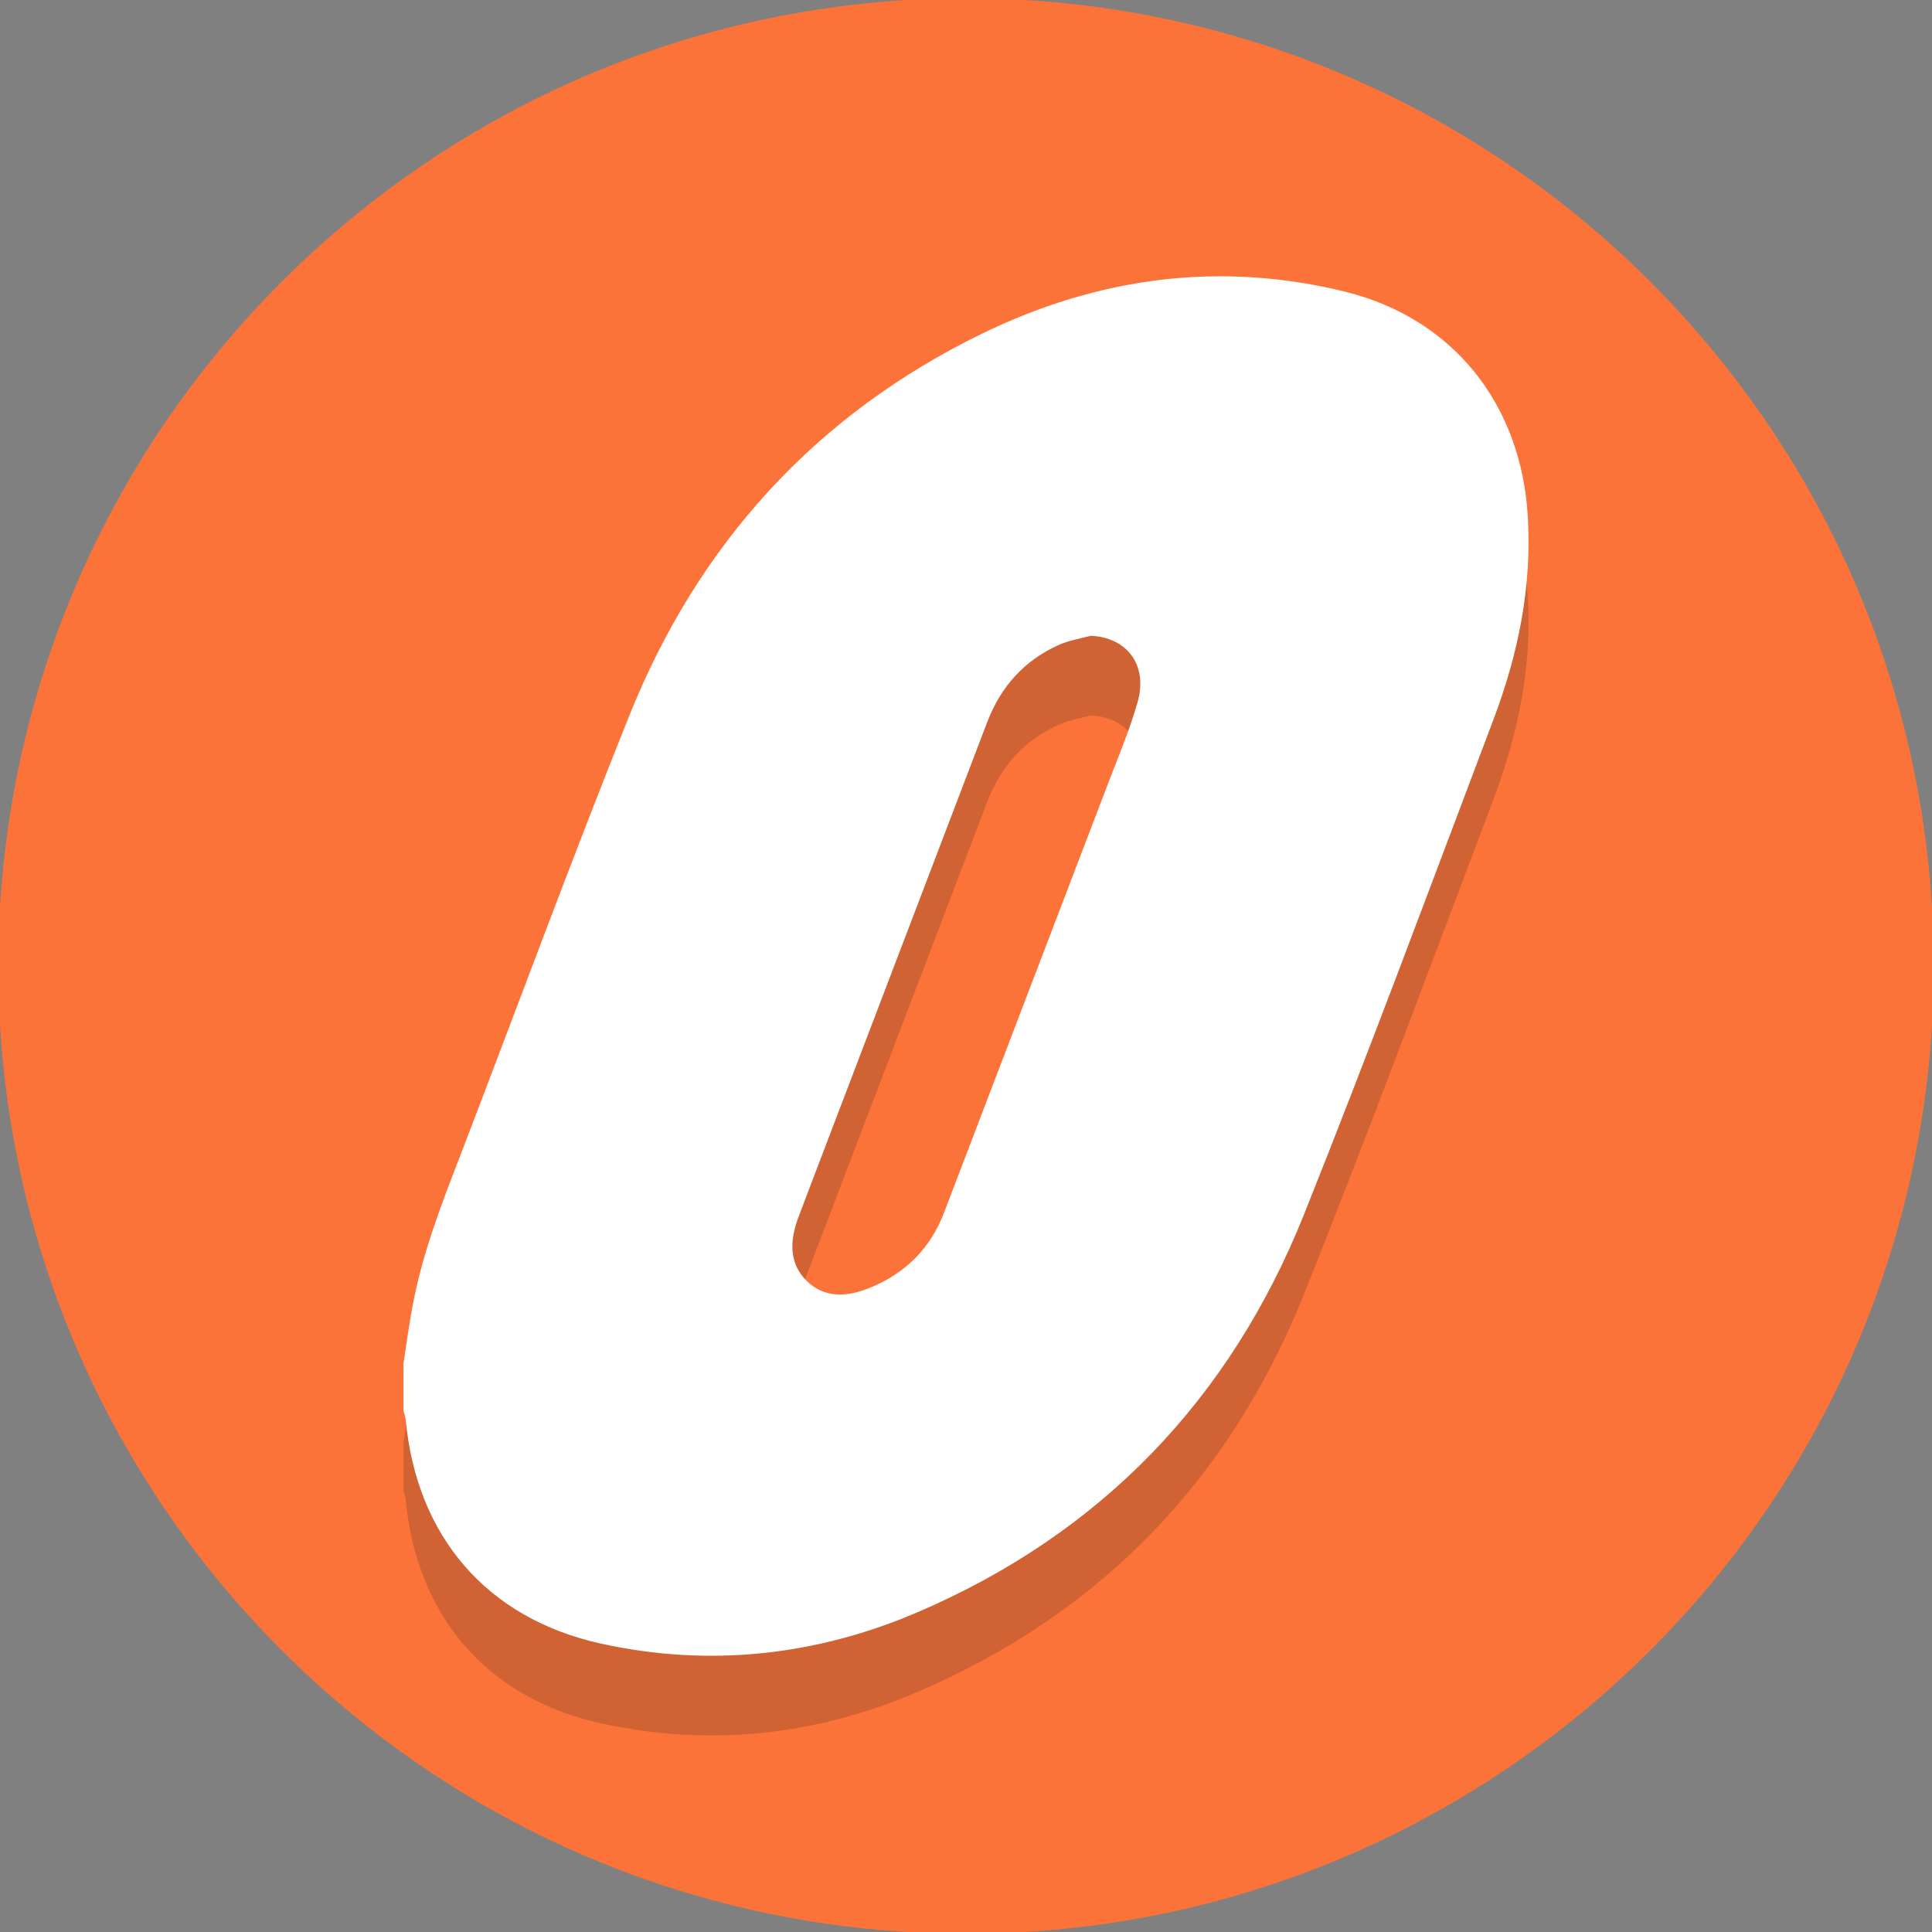
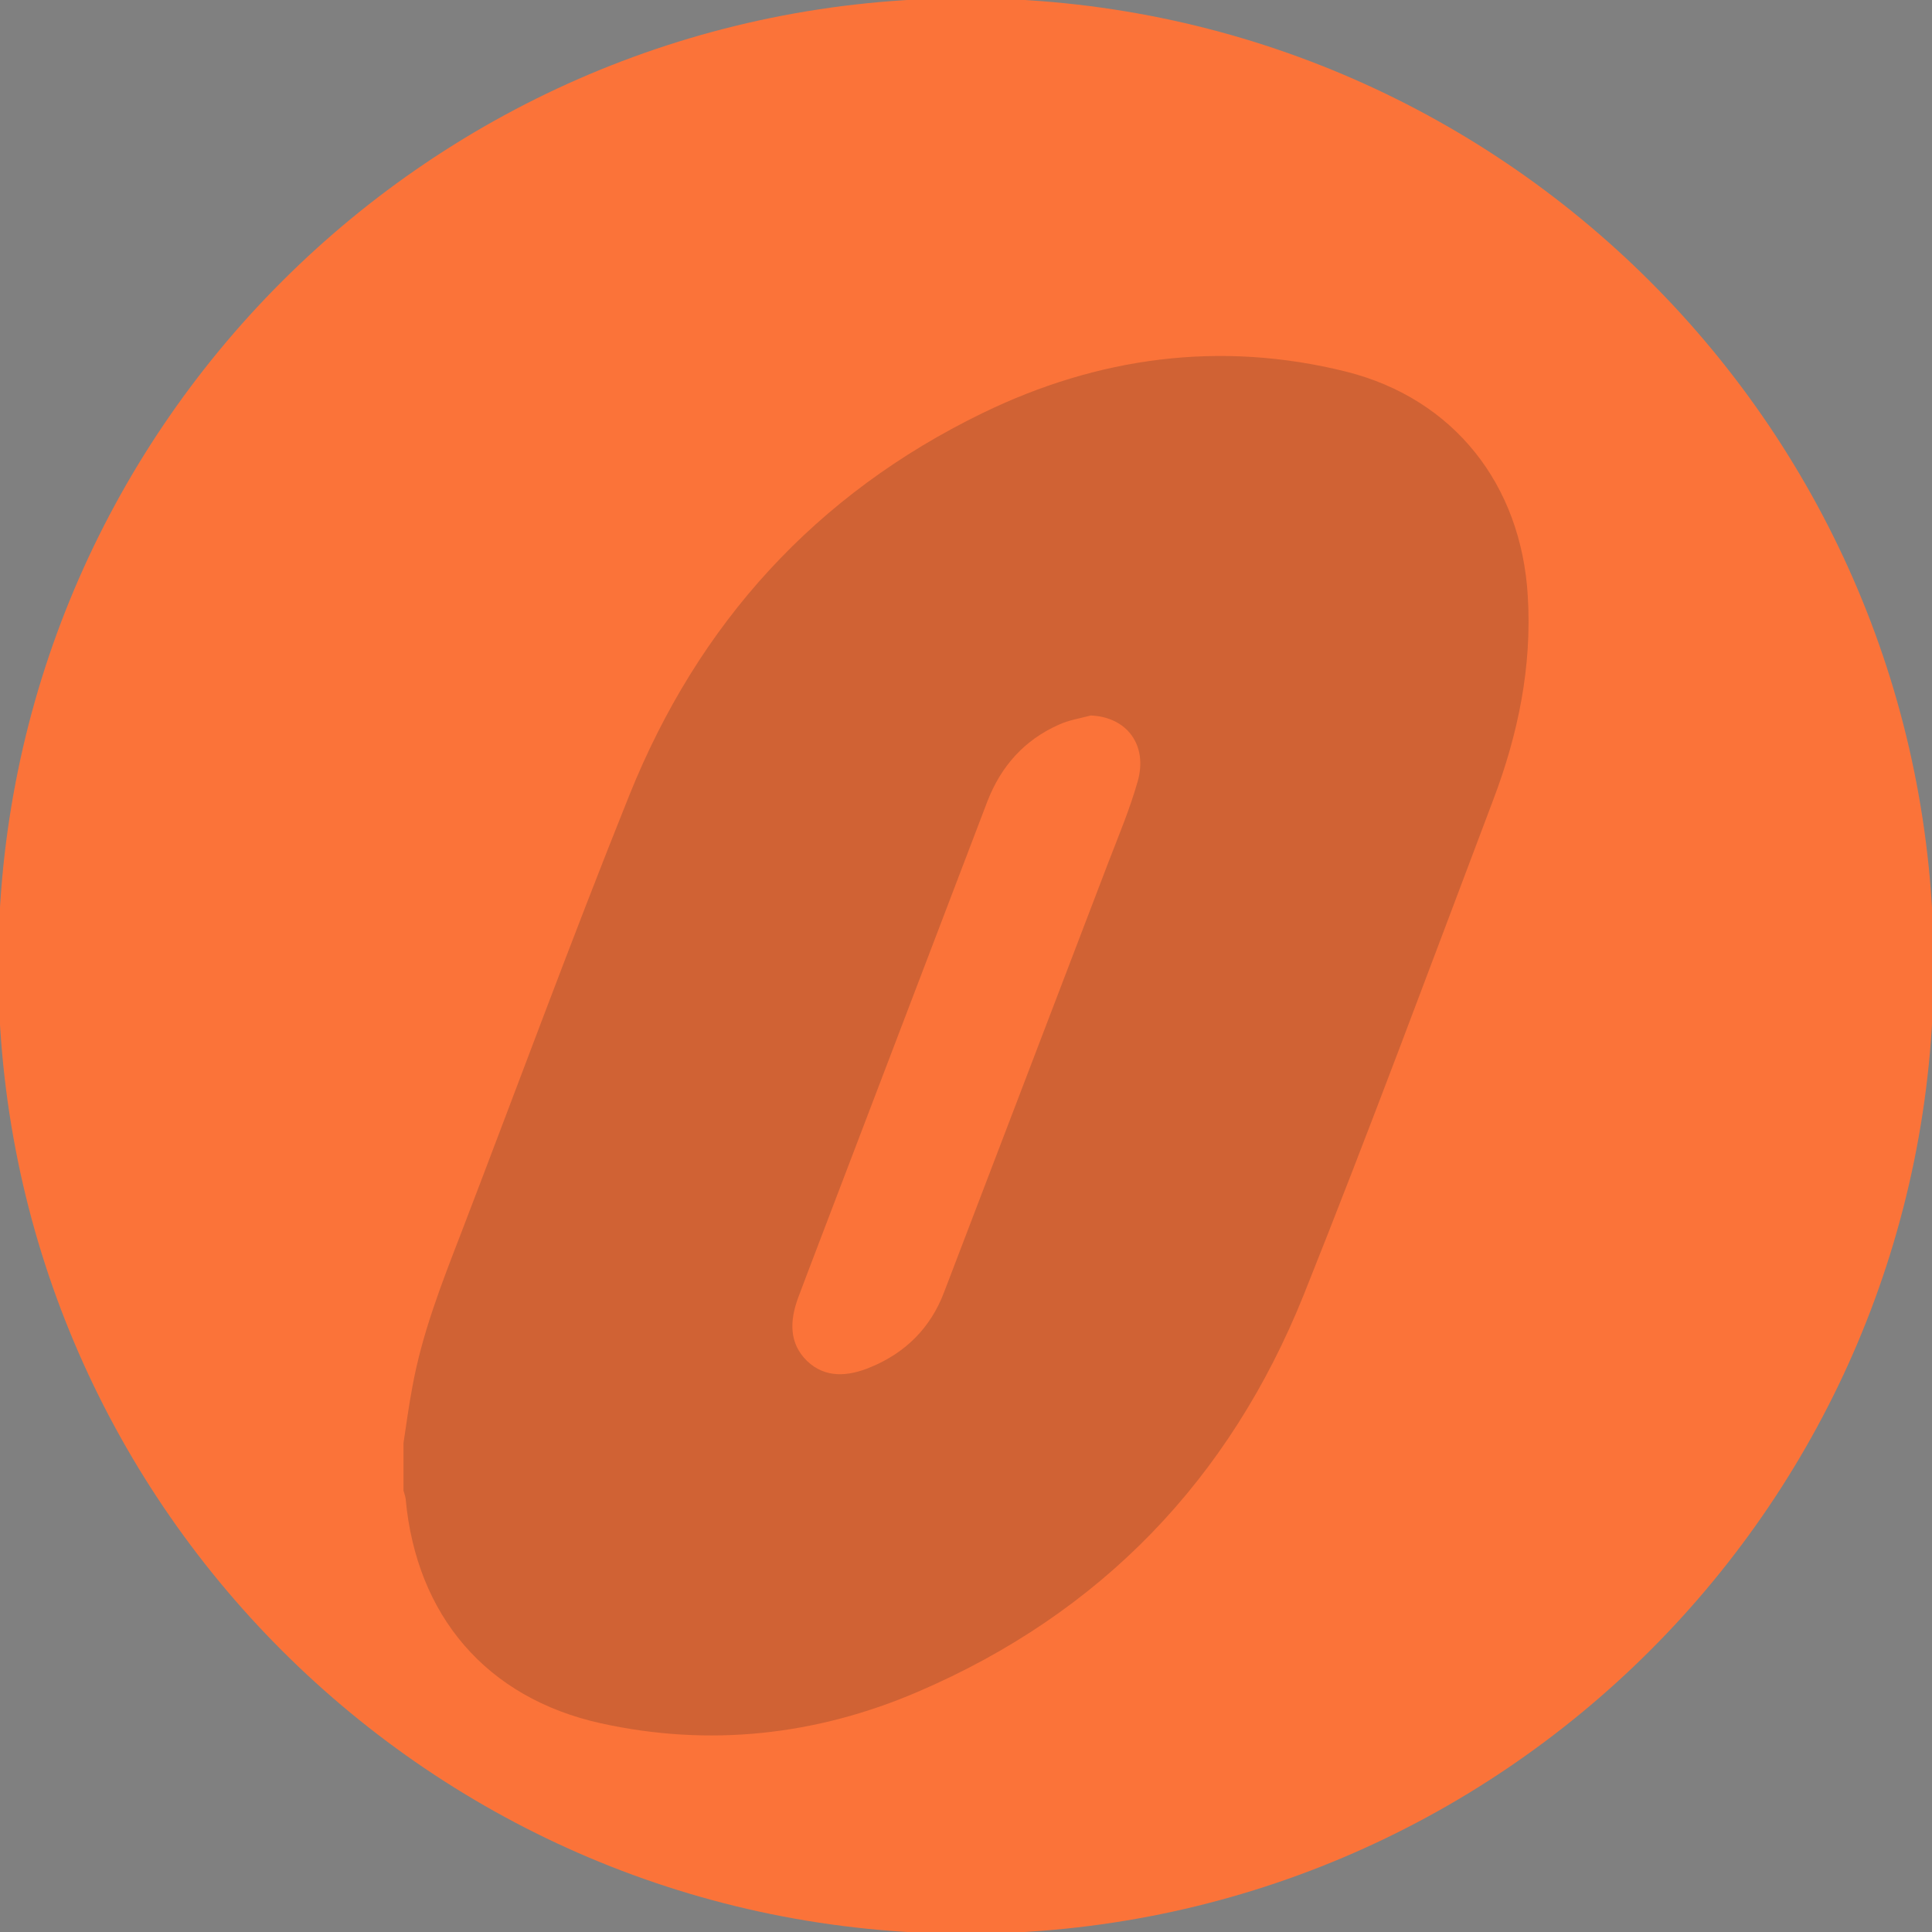
<svg xmlns="http://www.w3.org/2000/svg" version="1.1" width="32" height="32">
  <rect width="100%" height="100%" fill="#808080" stroke="none" />
  <svg width="32" height="32" viewBox="0 0 32 32" fill="none">
    <g clip-path="url(#clip0_388_94)">
      <path d="M16 32.029C24.853 32.029 32.029 24.853 32.029 16C32.029 7.147 24.853 -0.029 16 -0.029C7.147 -0.029 -0.029 7.147 -0.029 16C-0.029 24.853 7.147 32.029 16 32.029Z" fill="#FB7339" />
      <path opacity="0.2" d="M6.683 23.902C6.73 23.588 6.772 23.281 6.831 22.967C6.991 22.085 7.316 21.256 7.636 20.428C8.565 18.007 9.459 15.574 10.424 13.171C11.566 10.329 13.508 8.187 16.272 6.843C18.184 5.914 20.209 5.635 22.298 6.156C24.086 6.606 25.198 8.033 25.305 9.874C25.376 11.04 25.145 12.158 24.737 13.236C23.701 15.976 22.683 18.723 21.594 21.446C20.368 24.5 18.237 26.72 15.201 28.022C13.52 28.744 11.75 28.939 9.951 28.543C8.056 28.123 6.896 26.761 6.719 24.826C6.713 24.778 6.695 24.737 6.683 24.689C6.683 24.429 6.683 24.169 6.683 23.902ZM18.066 11.851C17.888 11.898 17.699 11.928 17.533 12.005C16.965 12.259 16.58 12.691 16.355 13.271C15.544 15.402 14.727 17.533 13.916 19.664C13.685 20.274 13.449 20.883 13.218 21.499C13.082 21.872 13.064 22.245 13.366 22.541C13.674 22.837 14.059 22.795 14.414 22.647C14.994 22.41 15.414 21.996 15.639 21.398C16.544 19.031 17.45 16.663 18.356 14.289C18.527 13.845 18.711 13.407 18.841 12.952C19.019 12.342 18.664 11.874 18.066 11.851Z" fill="#231F20" />
-       <path d="M6.683 22.582C6.73 22.268 6.772 21.961 6.831 21.647C6.991 20.765 7.316 19.936 7.636 19.108C8.565 16.687 9.459 14.254 10.424 11.851C11.566 9.009 13.508 6.867 16.272 5.523C18.184 4.594 20.209 4.315 22.298 4.836C24.086 5.286 25.198 6.713 25.305 8.554C25.376 9.72 25.145 10.838 24.737 11.916C23.701 14.656 22.683 17.403 21.594 20.126C20.368 23.18 18.237 25.4 15.201 26.702C13.52 27.424 11.75 27.619 9.951 27.223C8.056 26.803 6.896 25.441 6.719 23.506C6.713 23.458 6.695 23.417 6.683 23.369C6.683 23.109 6.683 22.849 6.683 22.582ZM18.066 10.531C17.888 10.578 17.699 10.608 17.533 10.684C16.965 10.939 16.58 11.371 16.355 11.951C15.544 14.082 14.727 16.213 13.916 18.344C13.685 18.954 13.449 19.563 13.218 20.179C13.082 20.552 13.064 20.925 13.366 21.221C13.674 21.517 14.059 21.475 14.414 21.327C14.994 21.09 15.414 20.676 15.639 20.078C16.544 17.711 17.45 15.343 18.356 12.969C18.527 12.525 18.711 12.087 18.841 11.632C19.019 11.016 18.664 10.554 18.066 10.531Z" fill="white" />
    </g>
    <defs>
      <clipPath id="SvgjsClipPath1000">
        <rect width="32" height="32" fill="white" />
      </clipPath>
    </defs>
  </svg>
  <style>@media (prefers-color-scheme: light) { :root { filter: none; } } </style>
</svg>